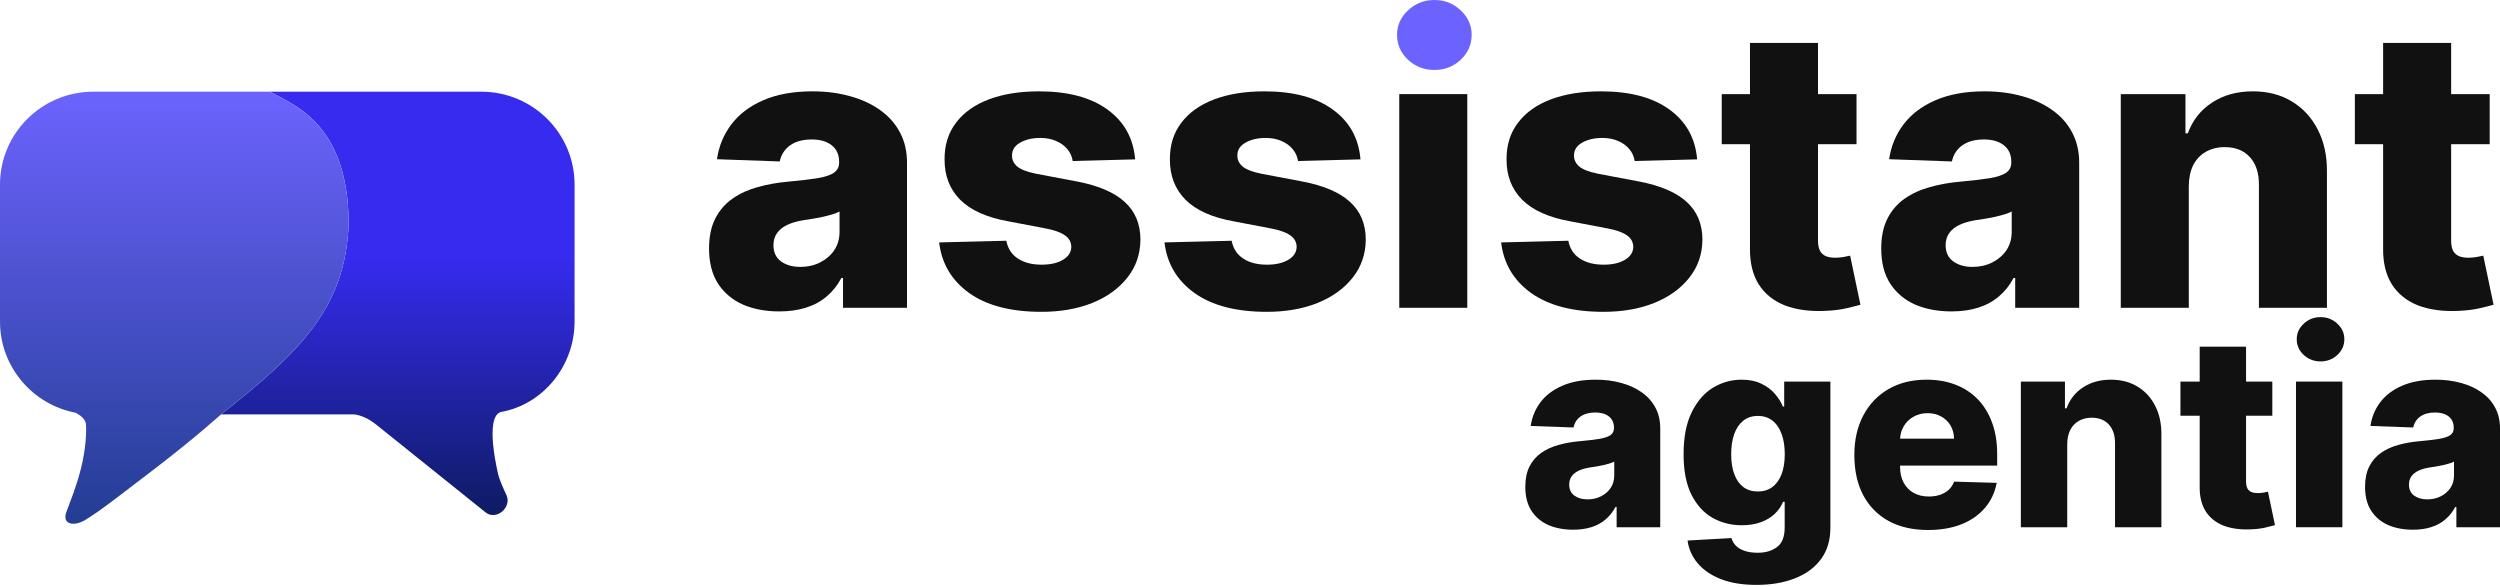
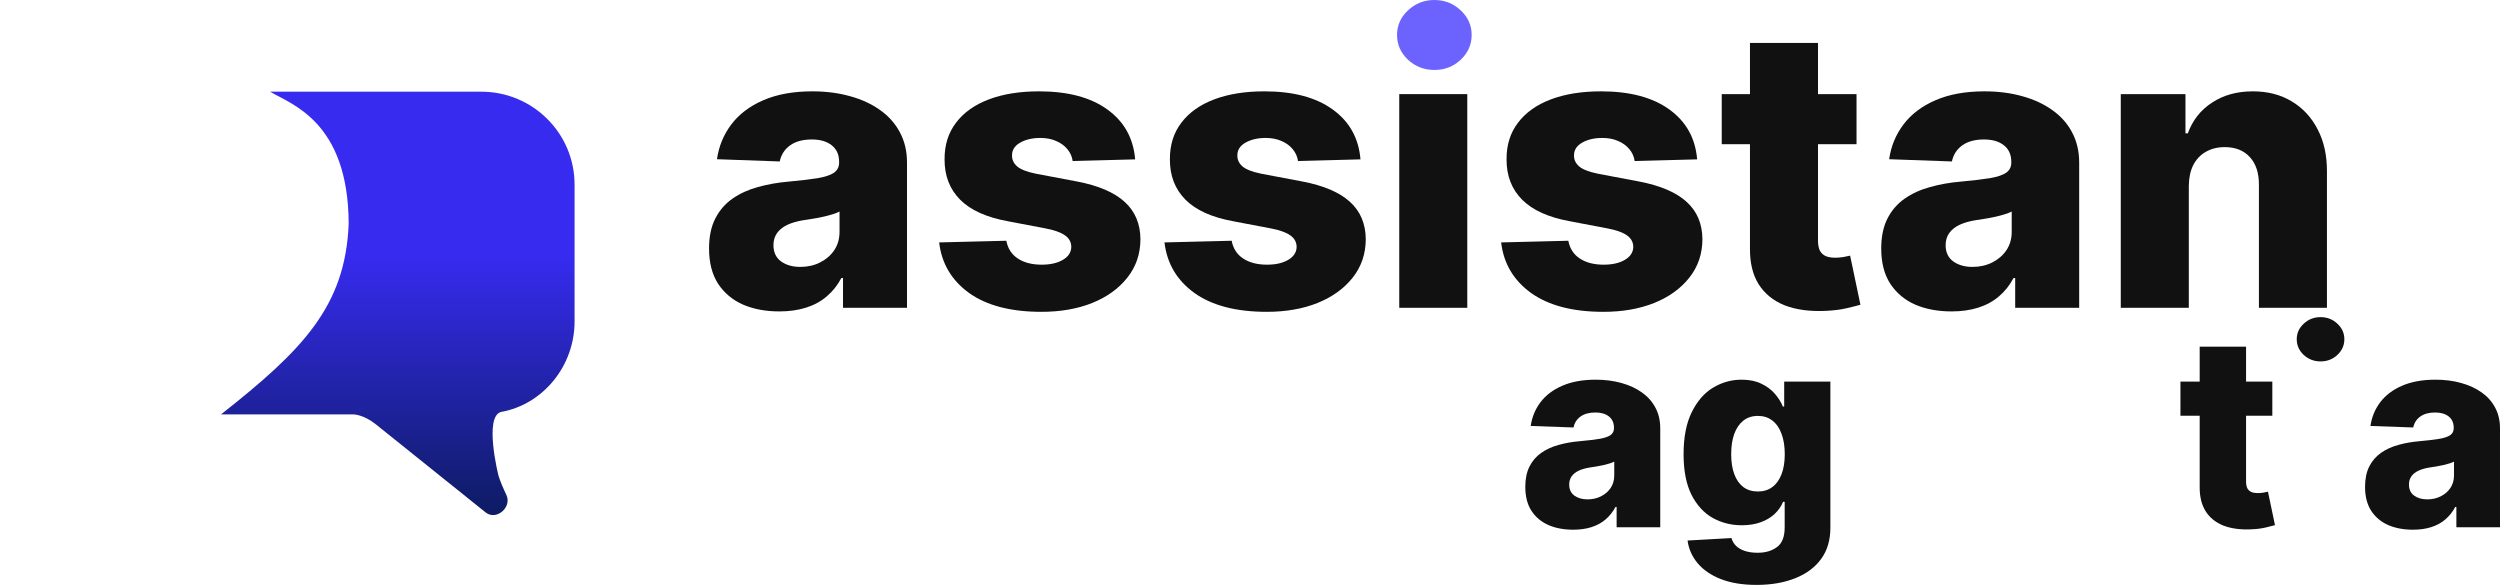
<svg xmlns="http://www.w3.org/2000/svg" width="409" height="96" viewBox="0 0 409 96" fill="none">
  <path d="M94 52.6V30.2C94 21.805 87.166 15 78.735 15H44.188C47.68 17.078 56.983 19.899 57.043 36.6C56.511 50.141 49.496 57.279 36.154 67.8H57.846C57.846 67.8 59.453 67.8 61.462 69.4C62.665 70.358 72.082 77.917 79.442 83.826C81.19 85.23 83.803 82.993 82.842 80.968C82.272 79.766 81.807 78.662 81.547 77.8C81.547 77.8 79.137 68.2 81.949 67.4C88.778 66.2 94 59.933 94 52.6Z" fill="url(#paint0_linear_198_226)" />
-   <path d="M0 30.2V52.6C0 60.038 5.366 66.228 12.453 67.543C12.461 67.655 13.958 68.229 14.06 69.4C14.162 70.571 14.06 73.4 13.256 76.6C12.453 79.8 11.554 81.807 10.846 83.8C10.112 85.868 12.203 86.181 14.06 85C16.967 83.151 18.077 82.2 24.906 77C31.735 71.8 36.154 67.8 36.154 67.8C49.496 57.279 56.511 50.141 57.043 36.6C56.983 19.899 47.68 17.078 44.188 15H15.265C6.834 15 0 21.805 0 30.2Z" fill="url(#paint1_linear_198_226)" />
-   <path d="M407.311 15.398V23.591H385.257V15.398H407.311ZM389.877 7.023H401.007V39.364C401.007 40.046 401.113 40.6 401.325 41.025C401.553 41.435 401.879 41.73 402.304 41.913C402.729 42.079 403.237 42.163 403.829 42.163C404.253 42.163 404.701 42.125 405.171 42.049C405.657 41.958 406.021 41.882 406.264 41.822L407.948 49.855C407.417 50.007 406.666 50.197 405.695 50.424C404.739 50.652 403.593 50.796 402.258 50.857C399.649 50.978 397.411 50.675 395.544 49.947C393.693 49.203 392.275 48.05 391.288 46.487C390.317 44.924 389.847 42.959 389.877 40.593V7.023Z" fill="#111111" />
  <path d="M358.089 30.419V50.356H346.959V15.398H357.542V21.816H357.929C358.703 19.677 360.023 18 361.889 16.787C363.756 15.557 365.978 14.943 368.558 14.943C371.016 14.943 373.148 15.497 374.953 16.604C376.774 17.697 378.185 19.229 379.186 21.202C380.203 23.159 380.704 25.45 380.688 28.075V50.356H369.559V30.26C369.574 28.318 369.081 26.8 368.08 25.708C367.094 24.616 365.72 24.069 363.96 24.069C362.792 24.069 361.76 24.327 360.865 24.843C359.985 25.344 359.302 26.065 358.817 27.005C358.346 27.946 358.104 29.084 358.089 30.419Z" fill="#111111" />
  <path d="M319.261 50.948C317.031 50.948 315.051 50.576 313.321 49.833C311.607 49.074 310.249 47.936 309.247 46.419C308.261 44.886 307.768 42.967 307.768 40.661C307.768 38.719 308.109 37.08 308.792 35.745C309.475 34.41 310.416 33.325 311.614 32.49C312.813 31.656 314.194 31.026 315.757 30.601C317.319 30.161 318.988 29.865 320.764 29.714C322.751 29.532 324.352 29.342 325.566 29.145C326.78 28.932 327.66 28.636 328.206 28.257C328.767 27.863 329.048 27.309 329.048 26.596V26.482C329.048 25.314 328.646 24.411 327.842 23.773C327.037 23.136 325.953 22.818 324.587 22.818C323.115 22.818 321.932 23.136 321.037 23.773C320.141 24.411 319.572 25.291 319.33 26.414L309.065 26.049C309.369 23.925 310.15 22.029 311.41 20.36C312.684 18.675 314.429 17.355 316.644 16.4C318.875 15.428 321.552 14.943 324.678 14.943C326.908 14.943 328.964 15.209 330.846 15.74C332.727 16.255 334.366 17.014 335.762 18.015C337.158 19.002 338.235 20.215 338.994 21.657C339.767 23.098 340.154 24.745 340.154 26.596V50.356H329.685V45.486H329.412C328.79 46.669 327.993 47.671 327.022 48.49C326.066 49.309 324.936 49.924 323.631 50.333C322.341 50.743 320.885 50.948 319.261 50.948ZM322.698 43.665C323.897 43.665 324.974 43.422 325.93 42.937C326.901 42.451 327.675 41.784 328.251 40.934C328.828 40.069 329.116 39.068 329.116 37.93V34.607C328.797 34.774 328.411 34.925 327.955 35.062C327.515 35.199 327.03 35.328 326.499 35.449C325.968 35.57 325.422 35.676 324.86 35.768C324.299 35.859 323.76 35.942 323.244 36.018C322.197 36.185 321.302 36.443 320.559 36.792C319.83 37.141 319.269 37.596 318.875 38.157C318.495 38.703 318.306 39.356 318.306 40.115C318.306 41.268 318.715 42.148 319.535 42.755C320.369 43.361 321.424 43.665 322.698 43.665Z" fill="#111111" />
  <path d="M303.728 15.398V23.591H281.675V15.398H303.728ZM286.295 7.023H297.424V39.364C297.424 40.046 297.53 40.6 297.743 41.025C297.97 41.435 298.297 41.73 298.721 41.913C299.146 42.079 299.654 42.163 300.246 42.163C300.671 42.163 301.119 42.125 301.589 42.049C302.075 41.958 302.439 41.882 302.681 41.822L304.366 49.855C303.835 50.007 303.084 50.197 302.112 50.424C301.157 50.652 300.011 50.796 298.676 50.857C296.066 50.978 293.828 50.675 291.962 49.947C290.111 49.203 288.692 48.05 287.706 46.487C286.735 44.924 286.265 42.959 286.295 40.593V7.023Z" fill="#111111" />
  <path d="M277.652 26.072L267.433 26.345C267.327 25.617 267.039 24.972 266.568 24.411C266.098 23.834 265.484 23.387 264.725 23.068C263.982 22.734 263.117 22.567 262.13 22.567C260.841 22.567 259.741 22.825 258.83 23.341C257.935 23.857 257.495 24.555 257.51 25.435C257.495 26.118 257.768 26.709 258.33 27.21C258.906 27.711 259.93 28.113 261.402 28.416L268.139 29.691C271.629 30.358 274.223 31.466 275.922 33.014C277.637 34.561 278.502 36.61 278.517 39.159C278.502 41.556 277.789 43.642 276.378 45.417C274.982 47.193 273.07 48.573 270.642 49.56C268.215 50.531 265.438 51.016 262.313 51.016C257.321 51.016 253.383 49.992 250.501 47.944C247.633 45.88 245.994 43.119 245.585 39.659L256.577 39.386C256.82 40.661 257.45 41.632 258.466 42.299C259.483 42.967 260.78 43.301 262.358 43.301C263.784 43.301 264.945 43.035 265.84 42.504C266.735 41.973 267.191 41.268 267.206 40.388C267.191 39.599 266.842 38.969 266.159 38.499C265.476 38.013 264.406 37.634 262.95 37.361L256.85 36.2C253.345 35.563 250.736 34.387 249.021 32.672C247.307 30.943 246.457 28.743 246.472 26.072C246.457 23.736 247.079 21.74 248.338 20.087C249.598 18.418 251.388 17.143 253.71 16.263C256.031 15.383 258.77 14.943 261.926 14.943C266.66 14.943 270.392 15.937 273.123 17.924C275.854 19.897 277.364 22.613 277.652 26.072Z" fill="#111111" />
  <path d="M228.919 50.356V15.398H240.048V50.356H228.919Z" fill="#111111" />
  <path d="M234.661 11.445C232.991 11.445 231.556 10.889 230.356 9.778C229.157 8.651 228.557 7.295 228.557 5.71C228.557 4.142 229.157 2.802 230.356 1.691C231.556 0.564 232.991 0 234.661 0C236.347 0 237.781 0.564 238.965 1.691C240.164 2.802 240.764 4.142 240.764 5.71C240.764 7.295 240.164 8.651 238.965 9.778C237.781 10.889 236.347 11.445 234.661 11.445Z" fill="#6C63FF" />
  <path d="M222.575 26.072L212.356 26.345C212.25 25.617 211.962 24.972 211.492 24.411C211.021 23.834 210.407 23.387 209.648 23.068C208.905 22.734 208.04 22.567 207.054 22.567C205.764 22.567 204.664 22.825 203.753 23.341C202.858 23.857 202.418 24.555 202.433 25.435C202.418 26.118 202.691 26.709 203.253 27.21C203.829 27.711 204.854 28.113 206.325 28.416L213.062 29.691C216.552 30.358 219.146 31.466 220.846 33.014C222.56 34.561 223.425 36.61 223.44 39.159C223.425 41.556 222.712 43.642 221.301 45.417C219.905 47.193 217.993 48.573 215.565 49.56C213.138 50.531 210.361 51.016 207.236 51.016C202.244 51.016 198.306 49.992 195.424 47.944C192.556 45.88 190.917 43.119 190.508 39.659L201.5 39.386C201.743 40.661 202.373 41.632 203.389 42.299C204.406 42.967 205.703 43.301 207.281 43.301C208.707 43.301 209.868 43.035 210.763 42.504C211.658 41.973 212.114 41.268 212.129 40.388C212.114 39.599 211.765 38.969 211.082 38.499C210.399 38.013 209.329 37.634 207.873 37.361L201.773 36.2C198.269 35.563 195.659 34.387 193.944 32.672C192.23 30.943 191.38 28.743 191.395 26.072C191.38 23.736 192.002 21.74 193.262 20.087C194.521 18.418 196.311 17.143 198.633 16.263C200.954 15.383 203.693 14.943 206.849 14.943C211.583 14.943 215.315 15.937 218.046 17.924C220.777 19.897 222.287 22.613 222.575 26.072Z" fill="#111111" />
  <path d="M185.711 26.072L175.492 26.345C175.386 25.617 175.098 24.972 174.627 24.411C174.157 23.834 173.543 23.387 172.784 23.068C172.04 22.734 171.176 22.567 170.189 22.567C168.9 22.567 167.8 22.825 166.889 23.341C165.994 23.857 165.554 24.555 165.569 25.435C165.554 26.118 165.827 26.709 166.389 27.21C166.965 27.711 167.989 28.113 169.461 28.416L176.198 29.691C179.688 30.358 182.282 31.466 183.981 33.014C185.696 34.561 186.561 36.61 186.576 39.159C186.561 41.556 185.848 43.642 184.437 45.417C183.041 47.193 181.129 48.573 178.701 49.56C176.274 50.531 173.497 51.016 170.371 51.016C165.38 51.016 161.442 49.992 158.56 47.944C155.692 45.88 154.053 43.119 153.644 39.659L164.636 39.386C164.879 40.661 165.509 41.632 166.525 42.299C167.542 42.967 168.839 43.301 170.417 43.301C171.843 43.301 173.004 43.035 173.899 42.504C174.794 41.973 175.25 41.268 175.265 40.388C175.25 39.599 174.901 38.969 174.218 38.499C173.535 38.013 172.465 37.634 171.009 37.361L164.909 36.2C161.404 35.563 158.795 34.387 157.08 32.672C155.366 30.943 154.516 28.743 154.531 26.072C154.516 23.736 155.138 21.74 156.397 20.087C157.657 18.418 159.447 17.143 161.769 16.263C164.09 15.383 166.829 14.943 169.985 14.943C174.718 14.943 178.451 15.937 181.182 17.924C183.913 19.897 185.423 22.613 185.711 26.072Z" fill="#111111" />
  <path d="M127.493 50.948C125.263 50.948 123.283 50.576 121.553 49.833C119.839 49.074 118.481 47.936 117.479 46.419C116.493 44.886 116 42.967 116 40.661C116 38.719 116.341 37.08 117.024 35.745C117.707 34.41 118.648 33.325 119.846 32.49C121.045 31.656 122.426 31.026 123.988 30.601C125.551 30.161 127.22 29.865 128.995 29.714C130.983 29.532 132.584 29.342 133.798 29.145C135.011 28.932 135.891 28.636 136.438 28.257C136.999 27.863 137.28 27.309 137.28 26.596V26.482C137.28 25.314 136.878 24.411 136.074 23.773C135.269 23.136 134.185 22.818 132.819 22.818C131.347 22.818 130.164 23.136 129.269 23.773C128.373 24.411 127.804 25.291 127.562 26.414L117.297 26.049C117.601 23.925 118.382 22.029 119.641 20.36C120.916 18.675 122.661 17.355 124.876 16.4C127.106 15.428 129.784 14.943 132.91 14.943C135.14 14.943 137.196 15.209 139.078 15.74C140.959 16.255 142.598 17.014 143.994 18.015C145.39 19.002 146.467 20.215 147.225 21.657C147.999 23.098 148.386 24.745 148.386 26.596V50.356H137.917V45.486H137.644C137.022 46.669 136.225 47.671 135.254 48.49C134.298 49.309 133.168 49.924 131.863 50.333C130.573 50.743 129.117 50.948 127.493 50.948ZM130.93 43.665C132.129 43.665 133.206 43.422 134.162 42.937C135.133 42.451 135.907 41.784 136.483 40.934C137.06 40.069 137.348 39.068 137.348 37.93V34.607C137.029 34.774 136.643 34.925 136.187 35.062C135.747 35.199 135.262 35.328 134.731 35.449C134.2 35.57 133.653 35.676 133.092 35.768C132.531 35.859 131.992 35.942 131.476 36.018C130.429 36.185 129.534 36.443 128.791 36.792C128.062 37.141 127.501 37.596 127.106 38.157C126.727 38.703 126.537 39.356 126.537 40.115C126.537 41.268 126.947 42.148 127.766 42.755C128.601 43.361 129.655 43.665 130.93 43.665Z" fill="#111111" />
  <path d="M394.757 86.66C393.237 86.66 391.887 86.407 390.708 85.9C389.539 85.383 388.614 84.607 387.931 83.573C387.259 82.528 386.922 81.22 386.922 79.648C386.922 78.324 387.155 77.207 387.621 76.296C388.086 75.386 388.727 74.647 389.544 74.078C390.362 73.509 391.303 73.08 392.368 72.79C393.434 72.49 394.571 72.288 395.781 72.185C397.136 72.061 398.228 71.932 399.055 71.797C399.883 71.652 400.482 71.451 400.855 71.192C401.237 70.923 401.429 70.546 401.429 70.059V69.982C401.429 69.186 401.155 68.57 400.607 68.136C400.058 67.701 399.319 67.484 398.388 67.484C397.385 67.484 396.578 67.701 395.968 68.136C395.357 68.57 394.969 69.17 394.804 69.935L387.807 69.687C388.014 68.239 388.546 66.946 389.405 65.808C390.274 64.66 391.463 63.761 392.973 63.109C394.494 62.447 396.319 62.116 398.45 62.116C399.97 62.116 401.372 62.297 402.654 62.659C403.937 63.011 405.054 63.528 406.006 64.21C406.957 64.883 407.692 65.71 408.209 66.693C408.736 67.675 409 68.798 409 70.059V86.257H401.863V82.937H401.677C401.253 83.744 400.71 84.426 400.048 84.985C399.396 85.543 398.626 85.962 397.736 86.242C396.857 86.521 395.864 86.66 394.757 86.66ZM397.1 81.696C397.917 81.696 398.652 81.53 399.303 81.199C399.965 80.868 400.493 80.413 400.886 79.834C401.279 79.244 401.475 78.562 401.475 77.786V75.521C401.258 75.635 400.994 75.738 400.684 75.831C400.384 75.924 400.053 76.012 399.691 76.095C399.329 76.177 398.957 76.25 398.574 76.312C398.191 76.374 397.824 76.431 397.473 76.483C396.759 76.596 396.149 76.772 395.642 77.01C395.145 77.248 394.763 77.558 394.494 77.941C394.235 78.313 394.106 78.758 394.106 79.275C394.106 80.061 394.385 80.661 394.944 81.075C395.513 81.489 396.231 81.696 397.1 81.696Z" fill="#111111" />
-   <path fill-rule="evenodd" clip-rule="evenodd" d="M375.624 62.426V86.257H383.211V62.426H375.624Z" fill="#111111" />
  <path d="M379.641 59.127C378.576 59.127 377.661 58.776 376.895 58.072C376.13 57.359 375.747 56.5 375.747 55.497C375.747 54.504 376.13 53.656 376.895 52.953C377.661 52.239 378.576 51.882 379.641 51.882C380.717 51.882 381.632 52.239 382.388 52.953C383.153 53.656 383.536 54.504 383.536 55.497C383.536 56.5 383.153 57.359 382.388 58.072C381.632 58.776 380.717 59.127 379.641 59.127Z" fill="#111111" />
  <path d="M371.753 62.426V68.011H356.719V62.426H371.753ZM359.868 56.717H367.455V78.763C367.455 79.229 367.528 79.606 367.672 79.896C367.828 80.175 368.05 80.377 368.34 80.501C368.629 80.615 368.976 80.671 369.379 80.671C369.669 80.671 369.974 80.646 370.294 80.594C370.625 80.532 370.874 80.48 371.039 80.439L372.187 85.915C371.825 86.019 371.313 86.148 370.651 86.303C370 86.459 369.219 86.557 368.309 86.598C366.53 86.681 365.004 86.474 363.732 85.978C362.47 85.471 361.503 84.685 360.83 83.619C360.168 82.554 359.848 81.215 359.868 79.601V56.717Z" fill="#111111" />
-   <path d="M338.198 72.666V86.257H330.611V62.426H337.826V66.801H338.089C338.617 65.343 339.517 64.2 340.789 63.373C342.061 62.535 343.577 62.116 345.335 62.116C347.01 62.116 348.464 62.493 349.695 63.248C350.936 63.993 351.898 65.038 352.58 66.382C353.273 67.717 353.615 69.279 353.604 71.068V86.257H346.018V72.557C346.028 71.234 345.692 70.199 345.009 69.454C344.337 68.71 343.401 68.337 342.201 68.337C341.404 68.337 340.701 68.513 340.091 68.865C339.491 69.206 339.026 69.698 338.695 70.339C338.374 70.98 338.208 71.756 338.198 72.666Z" fill="#111111" />
-   <path d="M315.426 86.707C312.934 86.707 310.782 86.216 308.972 85.233C307.172 84.24 305.786 82.828 304.814 80.998C303.852 79.156 303.371 76.969 303.371 74.435C303.371 71.973 303.857 69.822 304.83 67.981C305.802 66.129 307.172 64.691 308.941 63.667C310.71 62.633 312.794 62.116 315.194 62.116C316.89 62.116 318.441 62.38 319.848 62.907C321.255 63.435 322.47 64.216 323.494 65.25C324.518 66.284 325.314 67.562 325.883 69.082C326.452 70.592 326.737 72.325 326.737 74.28V76.172H306.024V71.766H319.677C319.667 70.959 319.476 70.24 319.103 69.61C318.731 68.979 318.219 68.487 317.567 68.136C316.926 67.774 316.187 67.593 315.349 67.593C314.501 67.593 313.74 67.784 313.068 68.167C312.396 68.539 311.863 69.051 311.47 69.703C311.077 70.344 310.87 71.073 310.849 71.89V76.374C310.849 77.346 311.041 78.2 311.424 78.934C311.806 79.658 312.349 80.222 313.053 80.625C313.756 81.028 314.594 81.23 315.566 81.23C316.238 81.23 316.849 81.137 317.397 80.951C317.945 80.765 318.416 80.491 318.809 80.129C319.202 79.767 319.496 79.322 319.693 78.794L326.659 78.996C326.369 80.558 325.733 81.918 324.751 83.076C323.778 84.225 322.501 85.119 320.919 85.76C319.336 86.391 317.505 86.707 315.426 86.707Z" fill="#111111" />
  <path d="M287.364 95.69C285.099 95.69 283.159 95.374 281.546 94.744C279.932 94.113 278.665 93.249 277.745 92.153C276.824 91.056 276.271 89.815 276.085 88.429L283.268 88.026C283.403 88.512 283.651 88.936 284.013 89.298C284.385 89.66 284.866 89.939 285.456 90.136C286.056 90.332 286.759 90.43 287.566 90.43C288.838 90.43 289.888 90.12 290.715 89.5C291.553 88.889 291.972 87.819 291.972 86.288V82.099H291.708C291.408 82.833 290.953 83.49 290.343 84.069C289.733 84.649 288.972 85.104 288.062 85.435C287.162 85.766 286.128 85.931 284.959 85.931C283.222 85.931 281.629 85.528 280.181 84.721C278.743 83.904 277.59 82.642 276.721 80.935C275.862 79.218 275.433 77.01 275.433 74.311C275.433 71.528 275.878 69.237 276.767 67.438C277.657 65.627 278.821 64.288 280.258 63.419C281.706 62.55 283.263 62.116 284.928 62.116C286.18 62.116 287.25 62.333 288.14 62.768C289.04 63.192 289.779 63.74 290.358 64.412C290.938 65.085 291.377 65.783 291.677 66.507H291.894V62.426H299.45V86.35C299.45 88.367 298.943 90.068 297.93 91.454C296.916 92.84 295.499 93.89 293.679 94.604C291.858 95.328 289.753 95.69 287.364 95.69ZM287.597 80.408C288.517 80.408 289.303 80.165 289.955 79.679C290.607 79.193 291.108 78.494 291.46 77.584C291.812 76.674 291.987 75.583 291.987 74.311C291.987 73.018 291.812 71.906 291.46 70.975C291.119 70.034 290.617 69.31 289.955 68.803C289.303 68.296 288.517 68.043 287.597 68.043C286.655 68.043 285.859 68.301 285.207 68.818C284.556 69.335 284.059 70.065 283.718 71.006C283.387 71.937 283.222 73.038 283.222 74.311C283.222 75.583 283.392 76.674 283.734 77.584C284.075 78.494 284.566 79.193 285.207 79.679C285.859 80.165 286.655 80.408 287.597 80.408Z" fill="#111111" />
  <path d="M257.374 86.66C255.853 86.66 254.504 86.407 253.325 85.9C252.156 85.383 251.23 84.607 250.547 83.573C249.875 82.528 249.539 81.22 249.539 79.648C249.539 78.324 249.772 77.207 250.237 76.296C250.703 75.386 251.344 74.647 252.161 74.078C252.978 73.509 253.919 73.08 254.985 72.79C256.05 72.49 257.188 72.288 258.398 72.185C259.753 72.061 260.844 71.932 261.672 71.797C262.499 71.652 263.099 71.451 263.471 71.192C263.854 70.923 264.045 70.546 264.045 70.059V69.982C264.045 69.186 263.771 68.57 263.223 68.136C262.675 67.701 261.935 67.484 261.004 67.484C260.001 67.484 259.194 67.701 258.584 68.136C257.974 68.57 257.586 69.17 257.42 69.935L250.423 69.687C250.63 68.239 251.163 66.946 252.021 65.808C252.89 64.66 254.08 63.761 255.59 63.109C257.11 62.447 258.936 62.116 261.066 62.116C262.587 62.116 263.988 62.297 265.271 62.659C266.553 63.011 267.671 63.528 268.622 64.21C269.574 64.883 270.308 65.71 270.825 66.693C271.353 67.675 271.616 68.798 271.616 70.059V86.257H264.48V82.937H264.294C263.869 83.744 263.326 84.426 262.664 84.985C262.013 85.543 261.242 85.962 260.353 86.242C259.474 86.521 258.481 86.66 257.374 86.66ZM259.717 81.696C260.534 81.696 261.268 81.53 261.92 81.199C262.582 80.868 263.109 80.413 263.502 79.834C263.895 79.244 264.092 78.562 264.092 77.786V75.521C263.875 75.635 263.611 75.738 263.301 75.831C263.001 75.924 262.67 76.012 262.308 76.095C261.946 76.177 261.573 76.25 261.191 76.312C260.808 76.374 260.441 76.431 260.089 76.483C259.375 76.596 258.765 76.772 258.258 77.01C257.762 77.248 257.379 77.558 257.11 77.941C256.852 78.313 256.722 78.758 256.722 79.275C256.722 80.061 257.002 80.661 257.56 81.075C258.129 81.489 258.848 81.696 259.717 81.696Z" fill="#111111" />
  <defs>
    <linearGradient id="paint0_linear_198_226" x1="47" y1="15" x2="47" y2="91" gradientUnits="userSpaceOnUse">
      <stop offset="0.356" stop-color="#362BEF" />
      <stop offset="1" stop-color="#07194C" />
    </linearGradient>
    <linearGradient id="paint1_linear_198_226" x1="47" y1="15" x2="47" y2="91" gradientUnits="userSpaceOnUse">
      <stop stop-color="#6C63FF" />
      <stop offset="1" stop-color="#1E3A8A" />
    </linearGradient>
  </defs>
</svg>